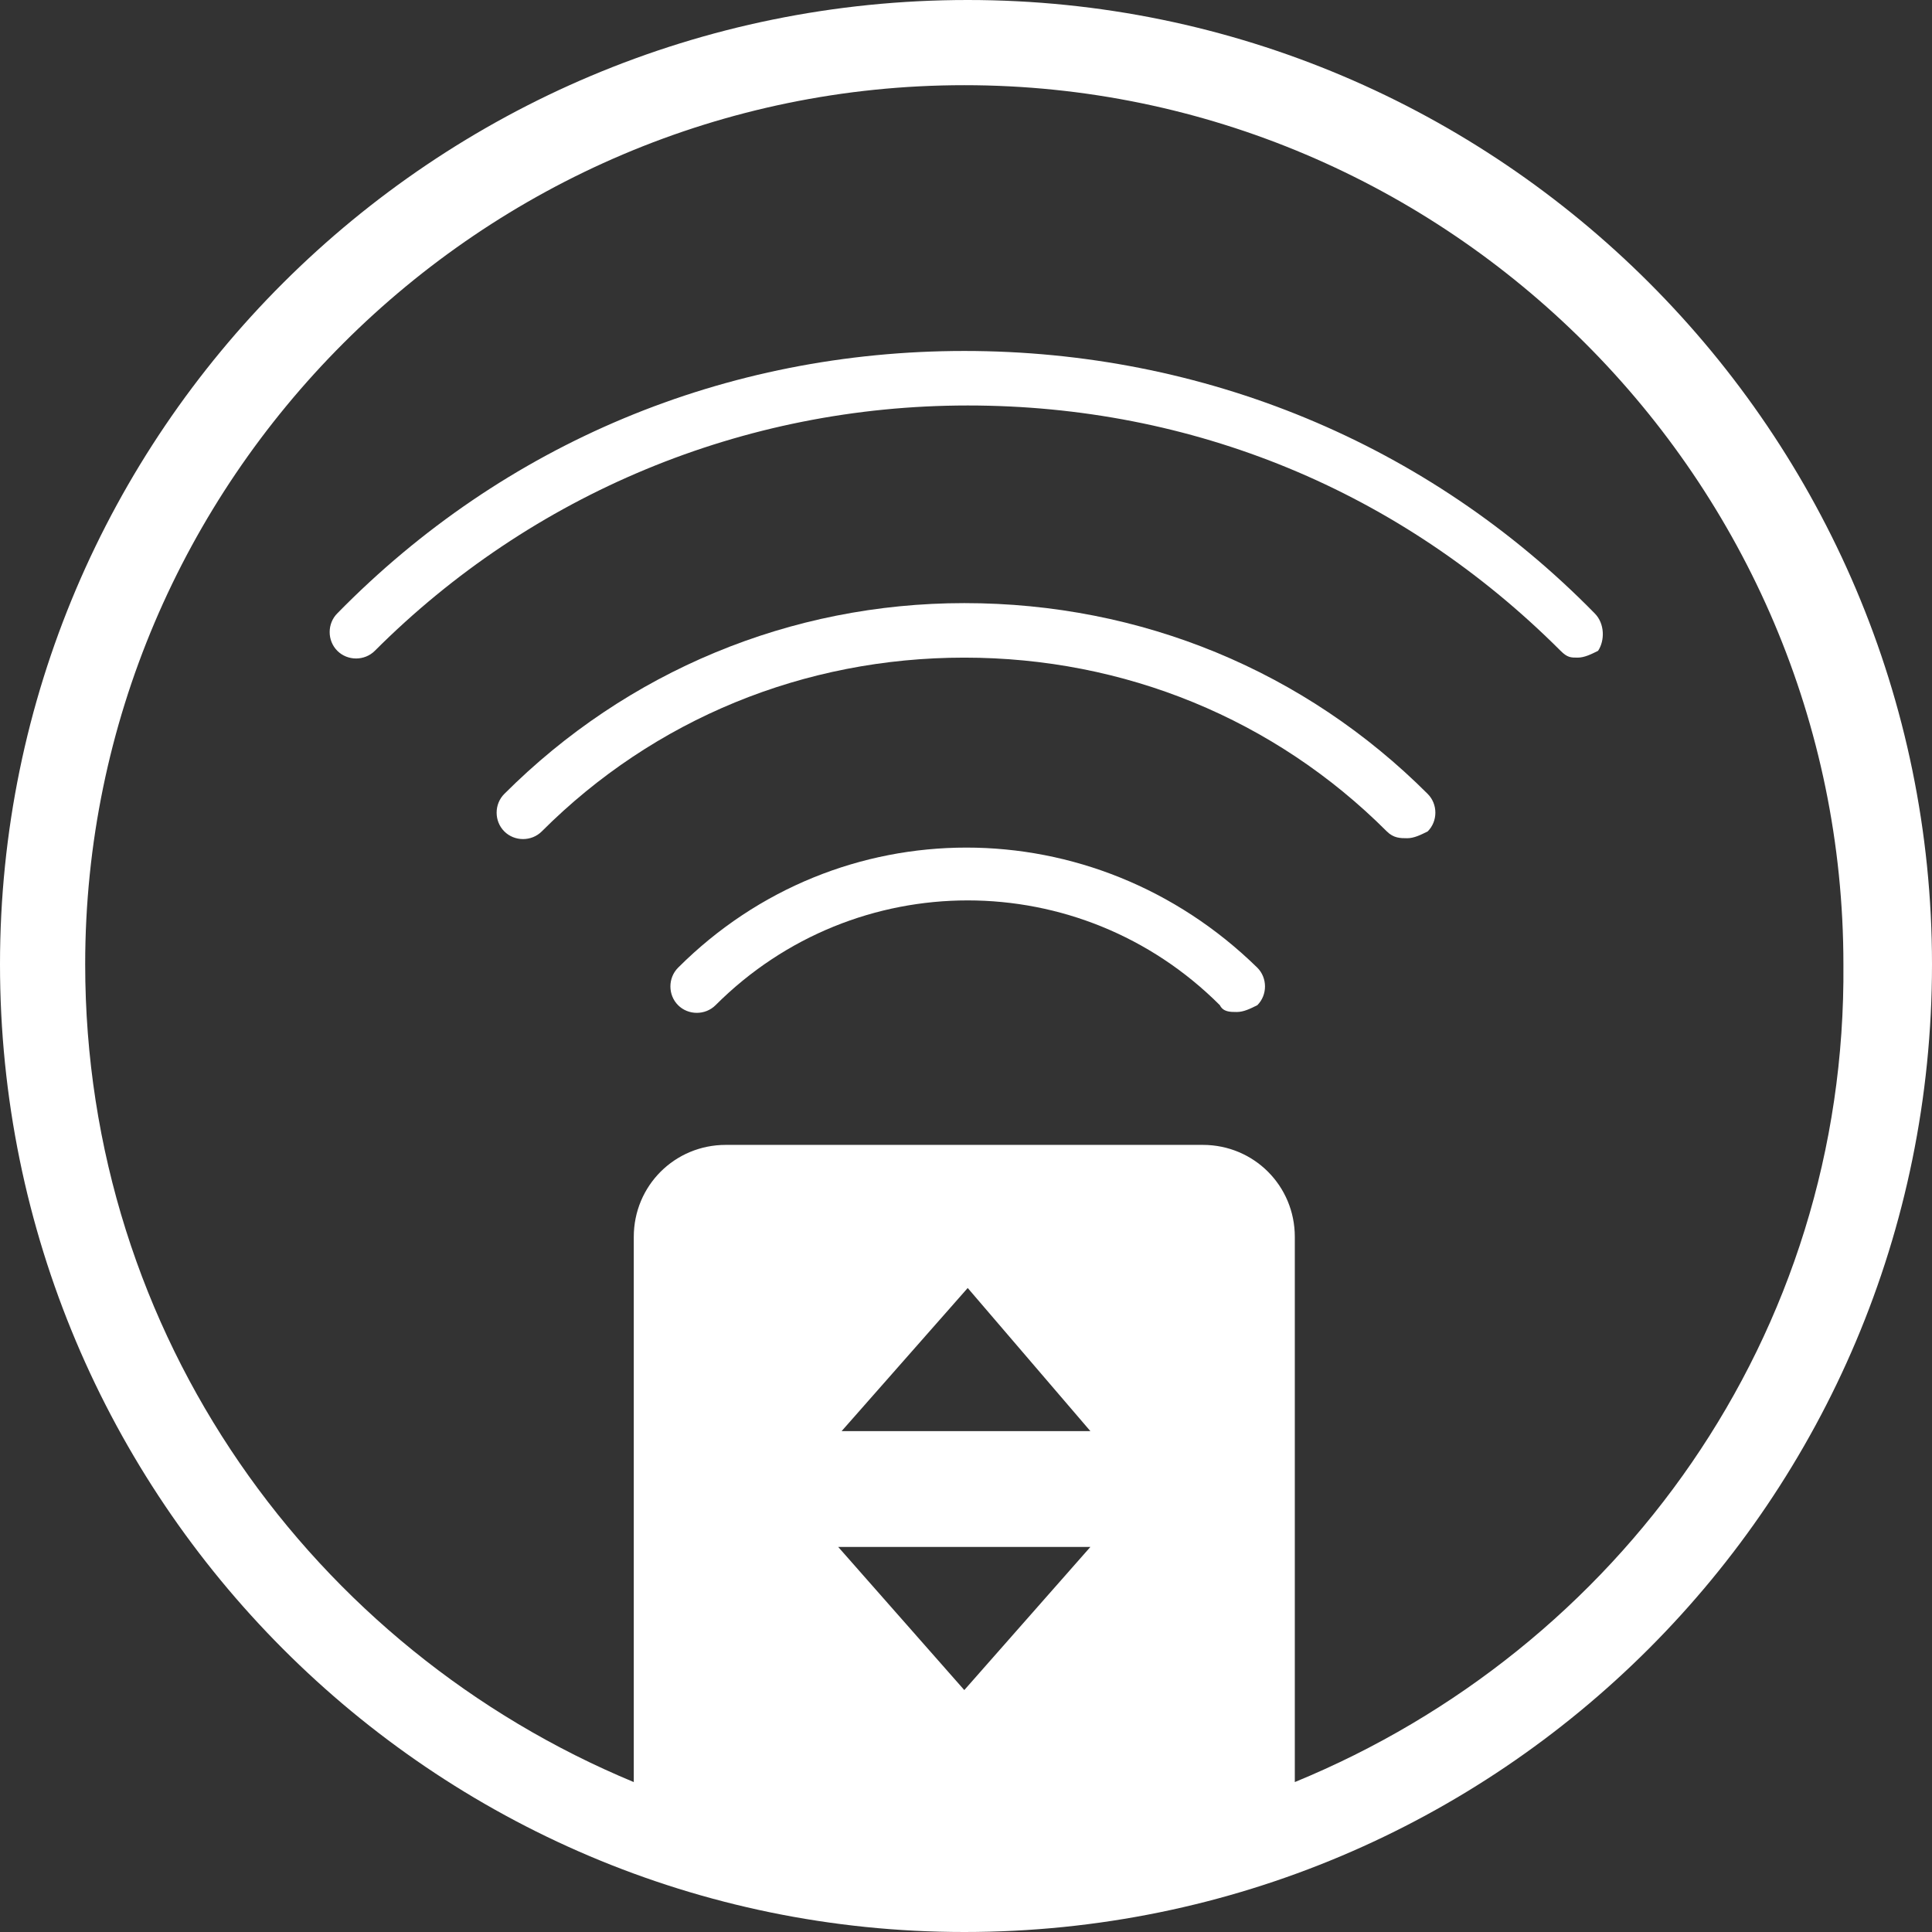
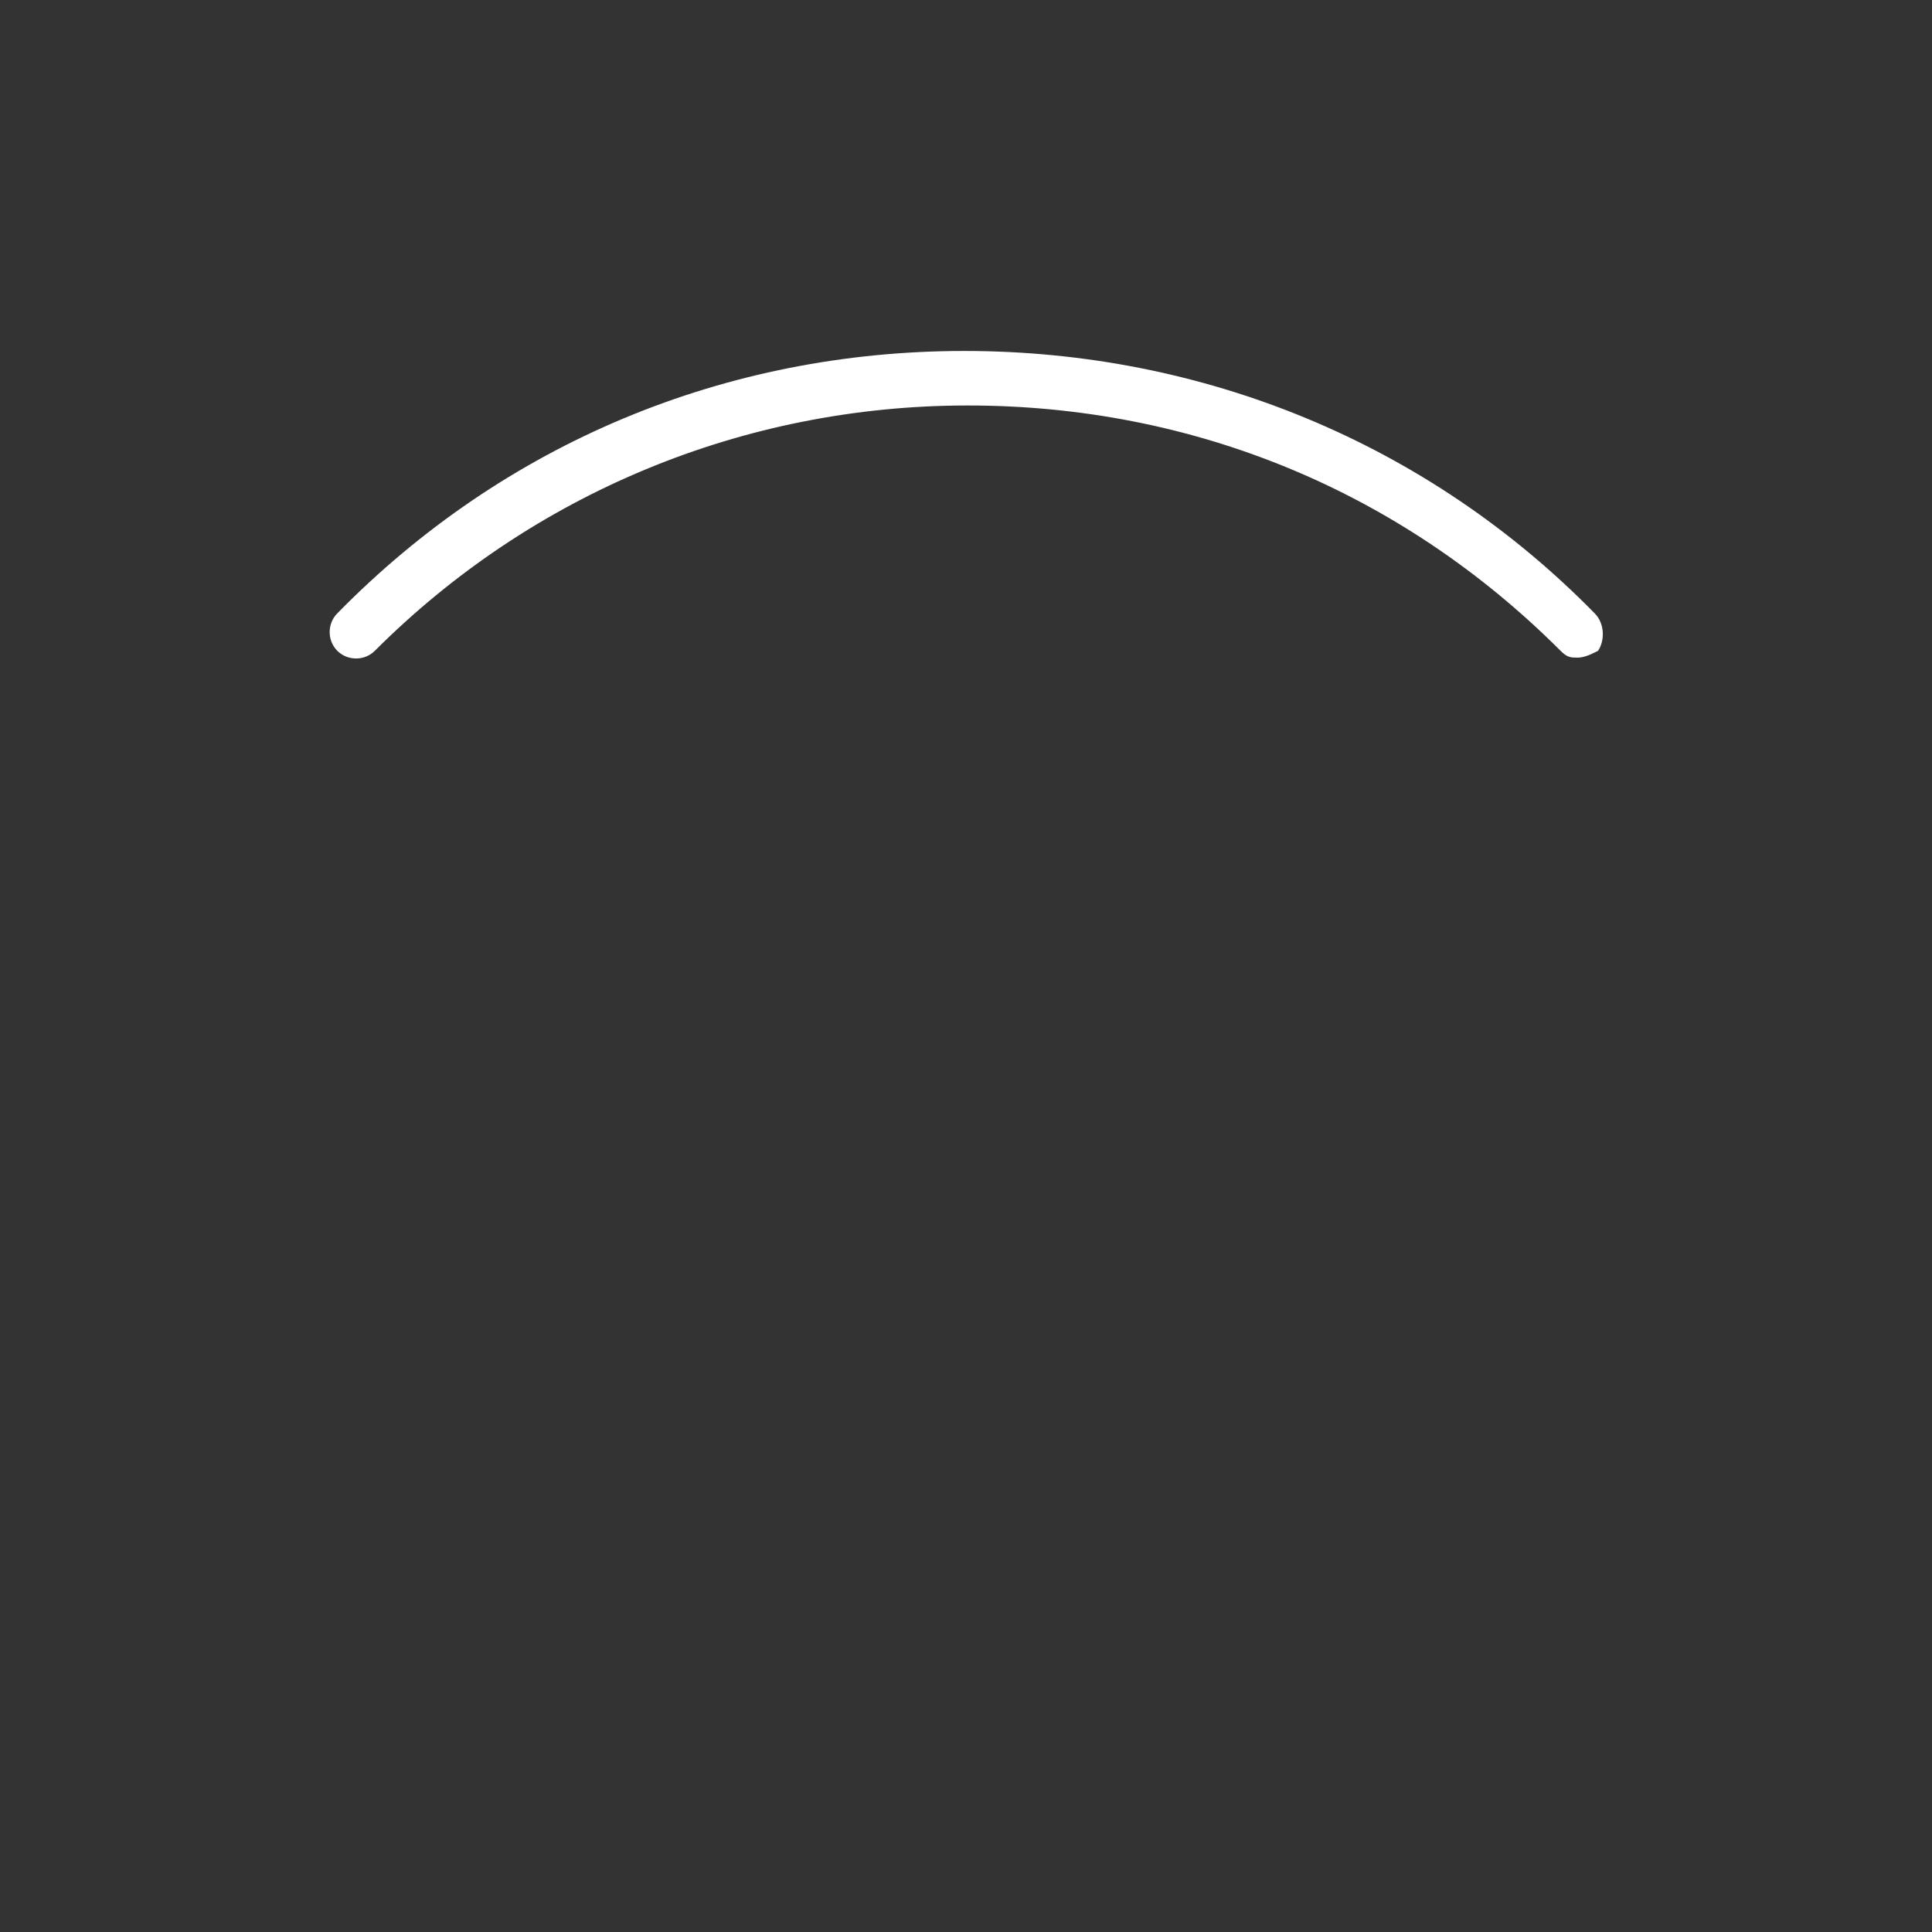
<svg xmlns="http://www.w3.org/2000/svg" version="1.1" id="Layer_1" x="0px" y="0px" viewBox="0 0 56.7 56.7" style="enable-background:new 0 0 56.7 56.7;" xml:space="preserve">
  <rect x="0" y="0" width="56.7" height="56.7" fill="#333333" stroke="none" />
  <style type="text/css">
	.st0{fill:#FFFFFF;}
</style>
  <g>
-     <path class="st0" d="M28.4,0L28.4,0C12.7,0,0,12.7,0,28.3C0,44,12.7,56.7,28.3,56.7C44,56.7,56.7,44,56.7,28.3   C56.7,12.7,44,0,28.4,0z M32,45.4l-3.7,4.2l-3.7-4.2H32z M24.7,42l3.7-4.2L32,42H24.7z M38,52.3v-16c0-1.5-1.2-2.7-2.7-2.7h-14   c-1.5,0-2.7,1.2-2.7,2.7v16C9.2,48.4,2.5,39.2,2.5,28.3c0-14.2,11.6-25.8,25.8-25.8c14.2,0,25.8,11.6,25.8,25.8   C54.2,39.2,47.5,48.4,38,52.3z" />
-     <path class="st0" d="M19.9,28.4c-0.3,0.3-0.3,0.8,0,1.1c0.3,0.3,0.8,0.3,1.1,0c4.1-4.1,10.7-4.1,14.8,0c0.1,0.2,0.3,0.2,0.5,0.2   c0.2,0,0.4-0.1,0.6-0.2c0.3-0.3,0.3-0.8,0-1.1C32.1,23.7,24.6,23.7,19.9,28.4z" />
    <path class="st0" d="M46.8,18c-4.9-5-11.5-7.7-18.5-7.7S14.8,13,9.9,18c-0.3,0.3-0.3,0.8,0,1.1c0.3,0.3,0.8,0.3,1.1,0   c4.6-4.6,10.8-7.2,17.4-7.2c6.6,0,12.7,2.5,17.4,7.2c0.2,0.2,0.3,0.2,0.5,0.2c0.2,0,0.4-0.1,0.6-0.2C47.1,18.8,47.1,18.3,46.8,18z" />
-     <path class="st0" d="M28.3,17.7c-5.1,0-9.9,2-13.5,5.6c-0.3,0.3-0.3,0.8,0,1.1c0.3,0.3,0.8,0.3,1.1,0c3.3-3.3,7.7-5.1,12.4-5.1   c4.7,0,9.1,1.8,12.4,5.1c0.2,0.2,0.4,0.2,0.6,0.2s0.4-0.1,0.6-0.2c0.3-0.3,0.3-0.8,0-1.1C38.3,19.7,33.5,17.7,28.3,17.7z" />
  </g>
</svg>